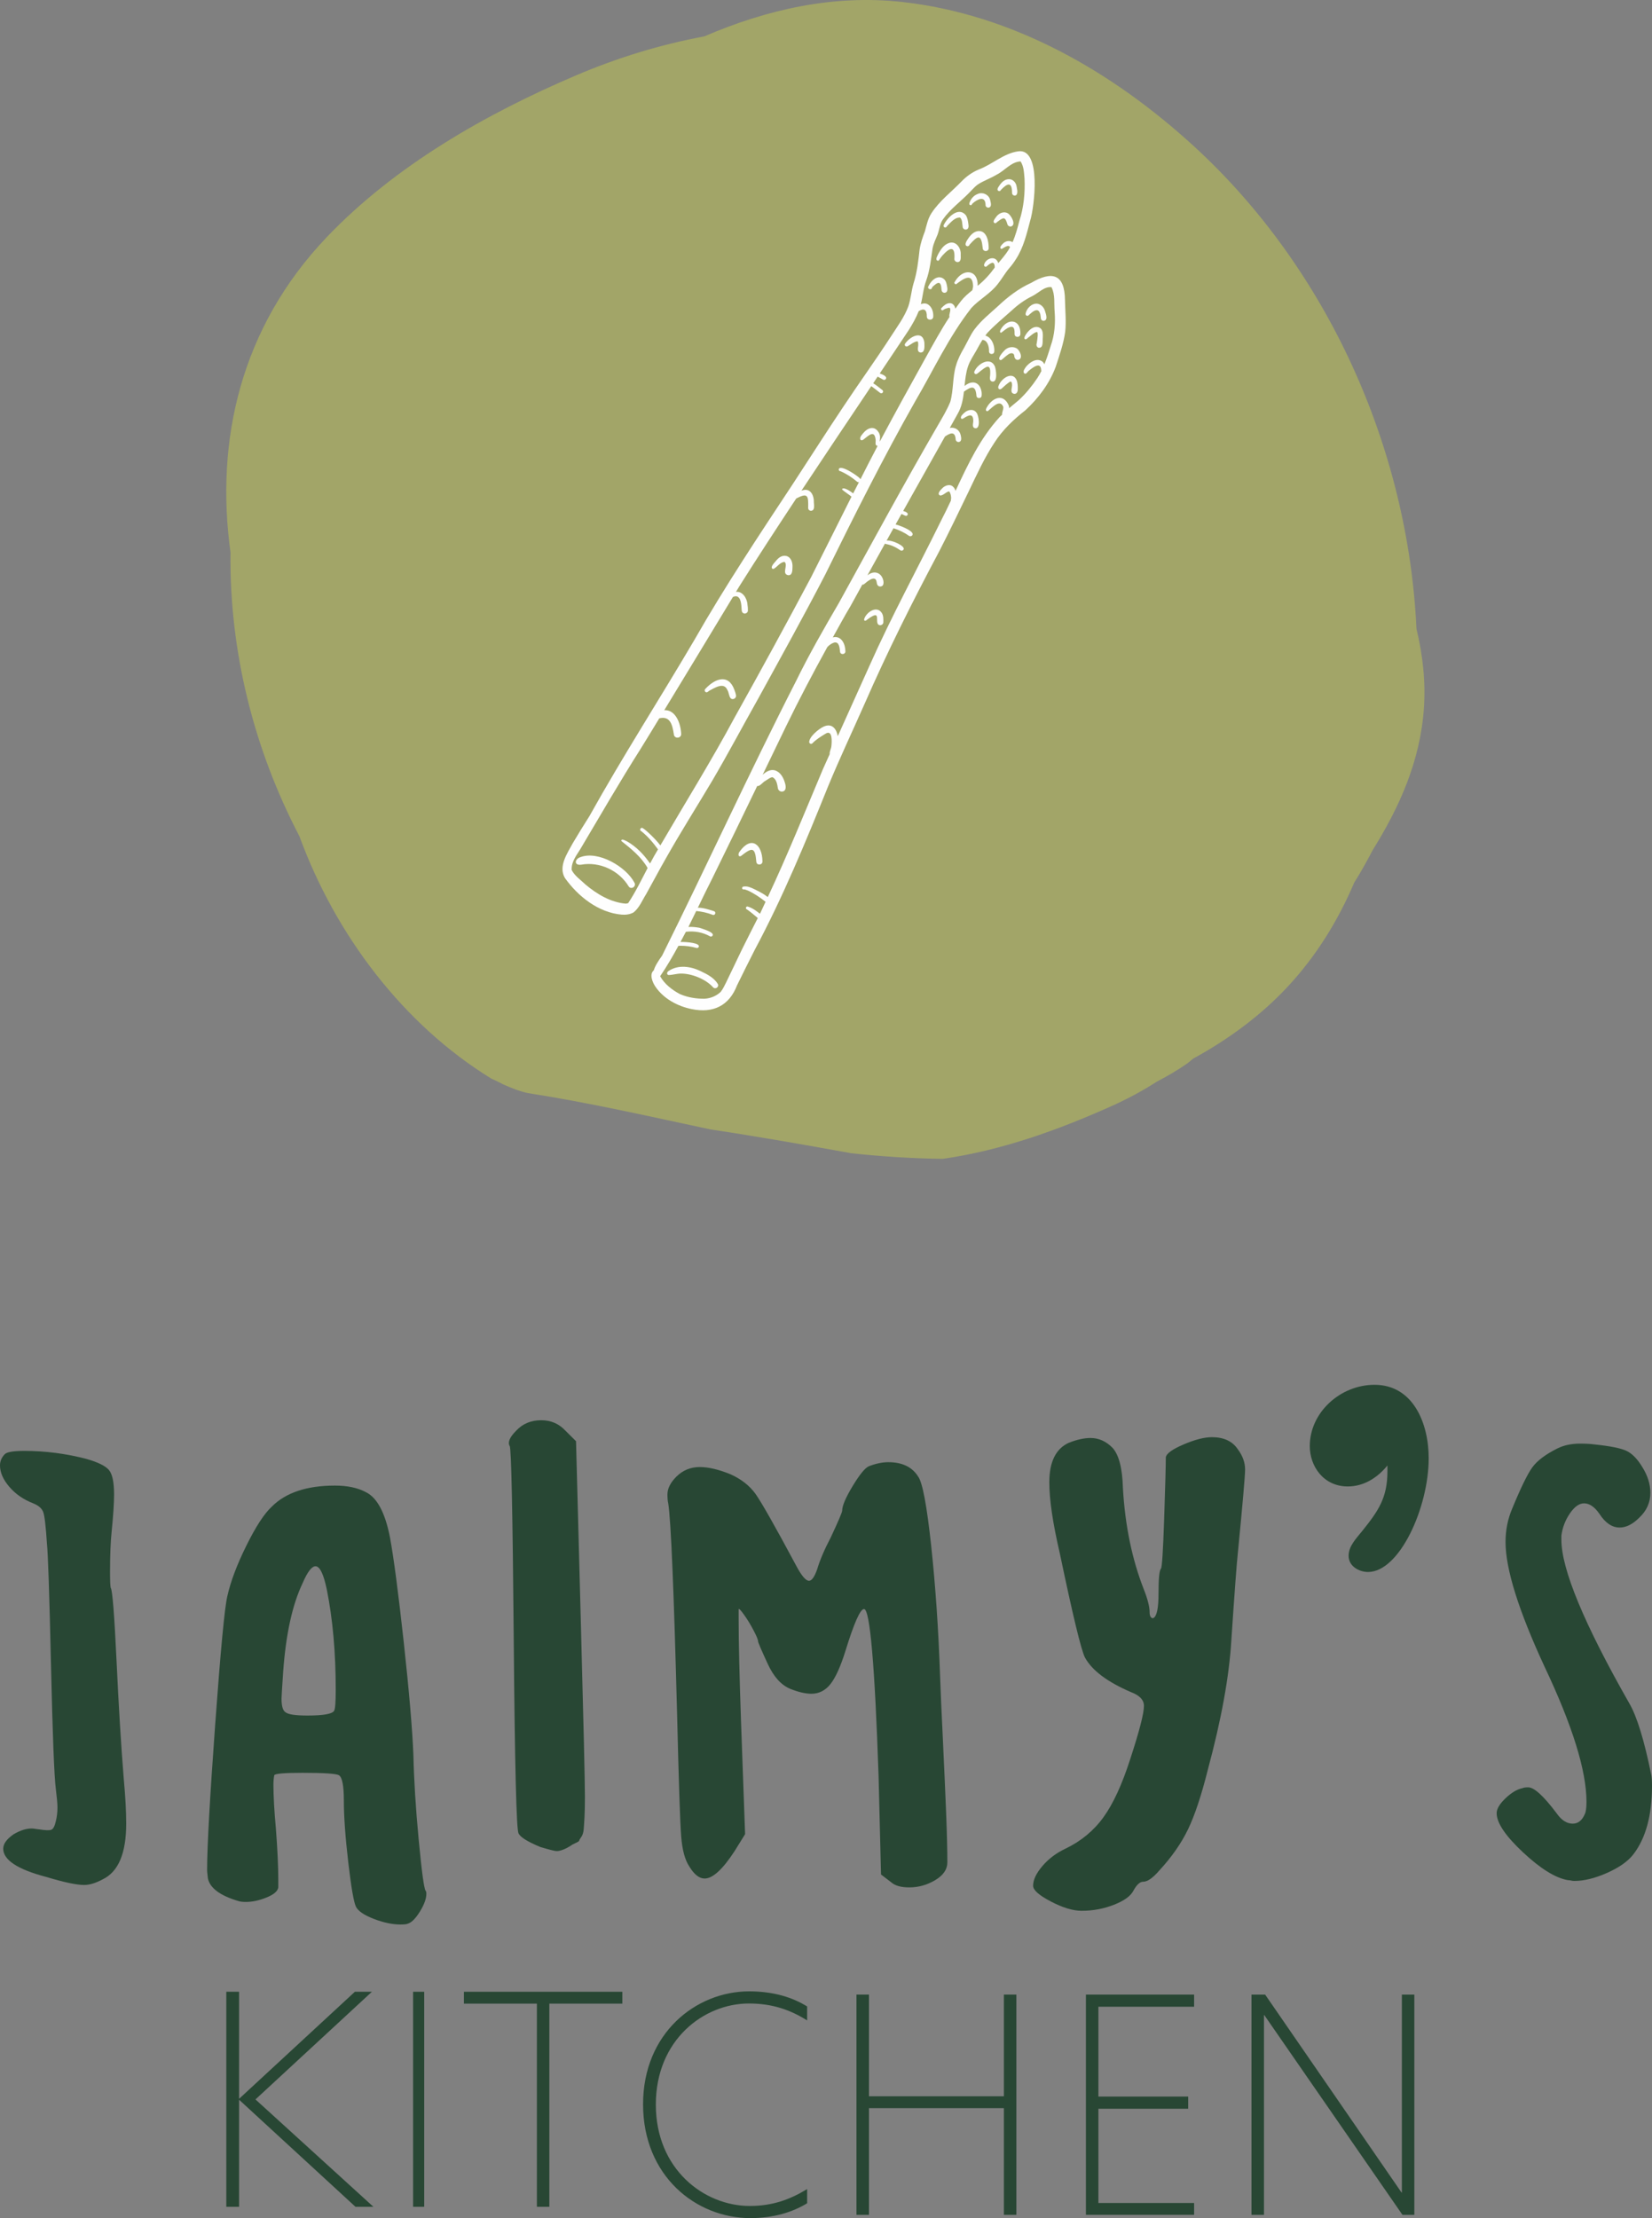
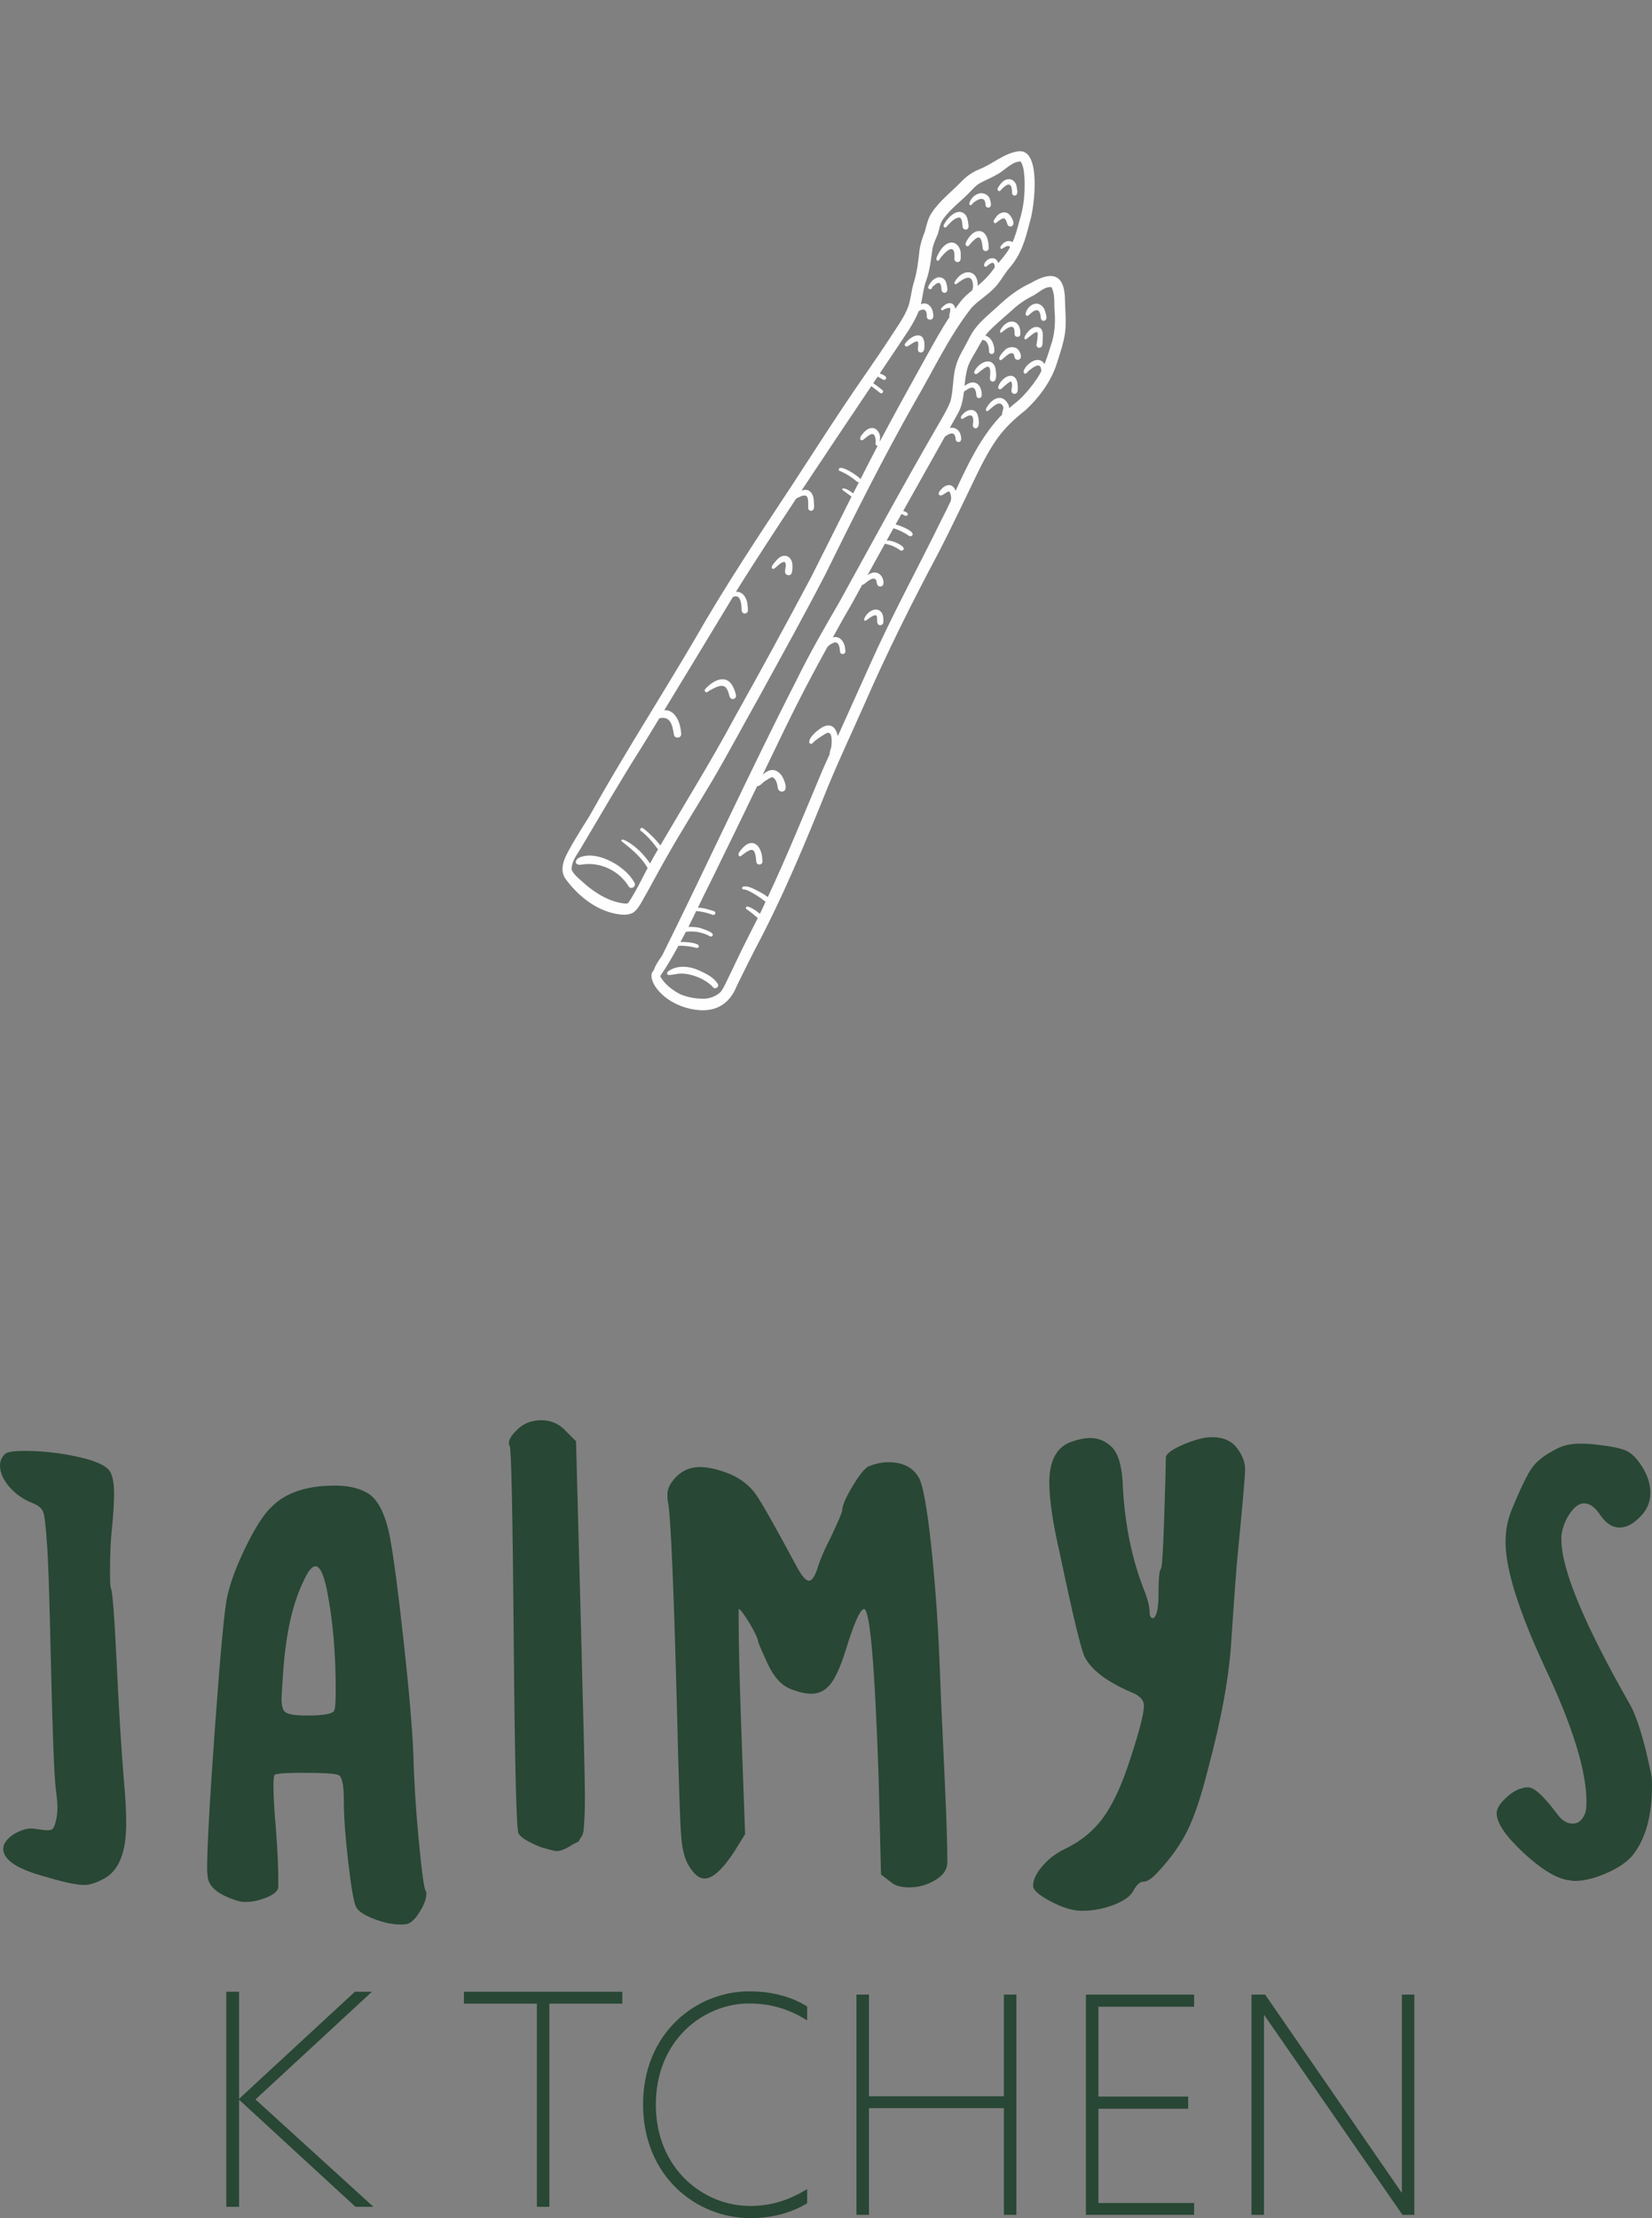
<svg xmlns="http://www.w3.org/2000/svg" version="1.1" viewBox="0 0 146 196" height="196px" width="146px">
  <rect x="0" y="0" width="146" height="196" fill="#808080" stroke="none" />
  <title>Group 78</title>
  <g fill-rule="evenodd" fill="none" stroke-width="1" stroke="none" id="Design-System">
    <g transform="translate(-393, -183)" id="Desktop-HD-Copy">
      <g transform="translate(393, 183)" id="Group-78">
        <g fill="#284734" transform="translate(0, 122.366)" id="Group">
          <polygon points="31.415 72.634 21.128 63.171 21.128 72.634 20 72.634 20 53.634 21.128 53.634 21.128 63.095 31.362 53.634 32.867 53.634 22.578 63.147 33 72.634" id="Fill-3" />
-           <polygon points="36.509 72.634 37.491 72.634 37.491 53.634 36.509 53.634" id="Fill-4" />
          <polygon points="47.449 54.682 41 54.682 41 53.634 55 53.634 55 54.682 48.551 54.682 48.551 72.634 47.449 72.634" id="Fill-5" />
          <path id="Fill-6" d="M66.315,73.634 C61.509,73.634 56.833,69.915 56.833,63.576 C56.833,57.289 61.509,53.597 66.21,53.597 C68.389,53.597 70.072,54.146 71.333,54.932 L71.333,56.164 C69.861,55.246 68.286,54.67 66.185,54.67 C62.217,54.67 57.961,57.865 57.961,63.603 C57.961,69.339 62.244,72.561 66.263,72.561 C68.286,72.561 69.834,71.985 71.333,71.069 L71.333,72.323 C70.045,73.11 68.364,73.634 66.315,73.634" />
          <polygon points="88.722 63.916 76.797 63.916 76.797 73.347 75.694 73.347 75.694 53.883 76.797 53.883 76.797 62.868 88.722 62.868 88.722 53.883 89.825 53.883 89.825 73.347 88.722 73.347" id="Fill-8" />
          <polygon points="95.971 53.884 105.533 53.884 105.533 54.957 97.075 54.957 97.075 62.895 105.009 62.895 105.009 63.969 97.075 63.969 97.075 72.299 105.533 72.299 105.533 73.345 95.971 73.345" id="Fill-10" />
          <polygon points="124.997 73.346 123.946 73.346 111.731 55.69 111.706 55.69 111.706 73.346 110.603 73.346 110.603 53.884 111.81 53.884 123.869 71.381 123.894 71.381 123.894 53.884 124.997 53.884" id="Fill-12" />
          <path id="Fill-14" d="M0.429,6.125 C0.62,5.937 1.191,5.841 2.146,5.841 C4.004,5.841 5.838,6.078 7.651,6.553 C8.653,6.84 9.307,7.16 9.617,7.517 C9.927,7.873 10.082,8.597 10.082,9.69 C10.082,10.452 10.01,11.545 9.867,12.97 C9.772,13.873 9.725,15.063 9.725,16.535 C9.725,17.391 9.748,17.866 9.795,17.96 C9.939,18.2 10.105,20.315 10.296,24.305 C10.487,28.394 10.7,31.912 10.941,34.858 C11.085,36.427 11.154,37.735 11.154,38.777 C11.154,41.394 10.462,43.032 9.08,43.697 C8.46,44.031 7.912,44.197 7.435,44.197 C6.768,44.197 5.649,43.959 4.076,43.484 C1.548,42.819 0.285,41.986 0.285,40.988 C0.285,40.561 0.595,40.133 1.216,39.707 C1.789,39.373 2.312,39.207 2.789,39.207 C2.885,39.207 3.004,39.218 3.146,39.243 C3.29,39.265 3.384,39.279 3.431,39.279 C4.004,39.373 4.373,39.384 4.541,39.315 C4.708,39.243 4.838,38.992 4.934,38.564 C5.029,38.186 5.078,37.78 5.078,37.352 C5.078,37.02 5.029,36.474 4.934,35.714 C4.791,34.619 4.649,30.948 4.505,24.697 C4.364,18.448 4.242,14.895 4.148,14.039 C4.051,12.52 3.944,11.592 3.824,11.258 C3.705,10.927 3.409,10.665 2.932,10.474 C2.074,10.143 1.371,9.654 0.822,9.013 C0.274,8.373 0,7.743 0,7.125 C0,6.744 0.144,6.41 0.429,6.125" />
          <path id="Fill-16" d="M28.885,18.103 C28.6,16.725 28.265,16.035 27.885,16.035 C27.55,16.035 27.17,16.535 26.741,17.534 C25.834,19.434 25.263,22.049 25.025,25.374 C24.928,26.801 24.881,27.585 24.881,27.729 C24.881,28.394 25,28.797 25.238,28.938 C25.476,29.131 26.121,29.225 27.17,29.225 C28.6,29.225 29.386,29.082 29.53,28.797 C29.624,28.654 29.671,28.038 29.671,26.944 C29.671,23.664 29.409,20.718 28.885,18.103 M24.025,10.761 C25.263,9.524 27.121,8.906 29.602,8.906 C30.696,8.906 31.602,9.098 32.316,9.477 C33.318,9.952 34.033,11.285 34.462,13.47 C34.797,15.276 35.201,18.352 35.678,22.701 C36.154,27.052 36.439,30.39 36.536,32.718 C36.583,34.905 36.738,37.388 37.001,40.168 C37.262,42.949 37.466,44.459 37.608,44.696 C37.655,44.743 37.68,44.838 37.68,44.981 C37.68,45.409 37.489,45.933 37.109,46.549 C36.725,47.168 36.368,47.524 36.035,47.618 C35.938,47.667 35.725,47.69 35.392,47.69 C34.678,47.69 33.891,47.524 33.033,47.192 C32.175,46.861 31.649,46.502 31.46,46.121 C31.269,45.743 31.042,44.436 30.779,42.2 C30.519,39.967 30.388,38.136 30.388,36.711 C30.388,35.427 30.244,34.69 29.959,34.502 C29.719,34.358 28.647,34.287 26.741,34.287 C25.119,34.287 24.285,34.358 24.238,34.502 C24.191,34.739 24.166,35.024 24.166,35.355 C24.166,36.355 24.238,37.639 24.382,39.207 C24.524,41.06 24.595,42.581 24.595,43.769 L24.595,44.41 C24.548,44.743 24.202,45.041 23.56,45.301 C22.917,45.563 22.308,45.696 21.735,45.696 C21.45,45.696 21.234,45.671 21.092,45.624 C19.47,45.149 18.564,44.481 18.376,43.628 C18.376,43.578 18.362,43.473 18.34,43.305 C18.315,43.139 18.304,42.985 18.304,42.843 C18.304,40.847 18.542,36.57 19.018,30.009 C19.495,23.451 19.852,19.671 20.092,18.672 C20.378,17.391 20.937,15.905 21.771,14.218 C22.605,12.531 23.355,11.377 24.025,10.761" />
          <path id="Fill-18" d="M45.616,4.059 C46.187,3.44 46.926,3.131 47.834,3.131 C48.69,3.131 49.404,3.44 49.977,4.059 L50.908,4.984 L51.337,21.098 C51.575,29.986 51.694,35.097 51.694,36.426 C51.694,37.138 51.681,37.721 51.658,38.173 C51.633,38.626 51.611,38.993 51.586,39.278 C51.561,39.563 51.492,39.789 51.373,39.955 C51.254,40.12 51.193,40.228 51.193,40.275 C51.193,40.324 51.085,40.394 50.872,40.49 C50.658,40.587 50.526,40.658 50.478,40.703 C49.953,41.037 49.523,41.203 49.191,41.203 C49.047,41.203 48.571,41.084 47.762,40.846 C46.618,40.371 45.973,39.968 45.829,39.634 C45.641,39.397 45.497,33.67 45.402,22.451 C45.306,11.235 45.187,5.555 45.045,5.412 C44.854,5.08 45.045,4.628 45.616,4.059" />
          <path id="Fill-20" d="M76.79,7.196 C77.408,6.958 77.981,6.839 78.505,6.839 C79.745,6.839 80.626,7.267 81.152,8.121 C81.531,8.645 81.913,10.677 82.295,14.218 C82.675,17.758 82.94,21.596 83.082,25.732 C83.129,27.063 83.212,28.965 83.334,31.434 C83.45,33.908 83.547,36.059 83.619,37.887 C83.691,39.717 83.725,41.156 83.725,42.202 C83.725,42.818 83.367,43.343 82.653,43.768 C81.938,44.196 81.174,44.411 80.365,44.411 C79.651,44.411 79.125,44.268 78.792,43.983 L77.862,43.271 L77.649,34.643 C77.314,24.759 76.885,19.814 76.361,19.814 C76.026,19.814 75.478,21.051 74.716,23.523 C74.287,24.901 73.844,25.873 73.395,26.444 C72.941,27.016 72.379,27.3 71.714,27.3 C71.188,27.3 70.571,27.157 69.854,26.872 C69.043,26.541 68.377,25.803 67.852,24.663 C67.281,23.426 66.996,22.761 66.996,22.664 C66.996,22.523 66.863,22.203 66.6,21.703 C66.339,21.204 66.065,20.753 65.778,20.35 C65.492,19.944 65.326,19.767 65.279,19.814 L65.279,20.67 C65.279,22.714 65.351,25.756 65.492,29.796 L65.85,39.706 L64.922,41.203 C63.872,42.818 62.989,43.627 62.275,43.627 C61.798,43.627 61.347,43.271 60.917,42.558 C60.535,41.987 60.297,41.107 60.203,39.919 C60.106,38.732 59.987,35.167 59.843,29.225 C59.558,18.199 59.295,11.948 59.057,10.476 C59.01,10.285 58.987,10.023 58.987,9.689 C58.987,9.17 59.248,8.645 59.771,8.121 C60.344,7.552 61.034,7.267 61.845,7.267 C62.609,7.267 63.515,7.48 64.564,7.908 C65.517,8.336 66.254,8.919 66.78,9.653 C67.303,10.393 68.497,12.495 70.355,15.963 C70.831,16.868 71.213,17.318 71.499,17.318 C71.737,17.318 71.975,16.987 72.213,16.321 C72.451,15.515 72.856,14.563 73.429,13.469 C74.096,12.042 74.431,11.26 74.431,11.117 C74.431,10.689 74.741,9.965 75.359,8.941 C75.979,7.919 76.455,7.339 76.79,7.196" />
          <path id="Fill-22" d="M94.45,5.128 C95.165,4.843 95.81,4.7 96.38,4.7 C97.095,4.7 97.74,4.984 98.311,5.555 C98.884,6.174 99.191,7.361 99.241,9.12 C99.43,12.447 100.052,15.443 101.099,18.103 C101.434,18.959 101.6,19.624 101.6,20.099 C101.6,20.289 101.636,20.433 101.708,20.527 C101.778,20.623 101.861,20.646 101.958,20.599 C102.245,20.408 102.387,19.696 102.387,18.459 C102.387,17.13 102.459,16.393 102.602,16.25 C102.697,16.156 102.791,14.67 102.888,11.793 C102.982,8.919 103.032,7.124 103.032,6.411 C103.077,6.08 103.602,5.697 104.602,5.271 C105.604,4.843 106.438,4.628 107.105,4.628 C108.155,4.628 108.917,4.984 109.395,5.697 C109.822,6.268 110.038,6.864 110.038,7.48 C110.038,8.051 109.822,10.523 109.395,14.894 C109.299,15.75 109.108,18.318 108.822,22.595 C108.631,25.781 107.939,29.581 106.748,34.002 C106.177,36.285 105.591,38.044 104.996,39.278 C104.4,40.515 103.555,41.727 102.459,42.915 C101.886,43.58 101.409,43.912 101.027,43.912 C100.742,43.912 100.457,44.174 100.171,44.696 C99.931,45.173 99.36,45.588 98.454,45.944 C97.549,46.3 96.596,46.479 95.594,46.479 C94.832,46.479 93.924,46.206 92.877,45.659 C91.828,45.113 91.304,44.649 91.304,44.268 C91.304,43.746 91.579,43.163 92.127,42.523 C92.675,41.88 93.354,41.371 94.165,40.988 C95.547,40.322 96.668,39.397 97.524,38.207 C98.383,37.02 99.169,35.31 99.886,33.076 C100.695,30.603 101.099,29.037 101.099,28.369 C101.099,27.847 100.719,27.444 99.955,27.157 C97.859,26.256 96.5,25.232 95.882,24.092 C95.547,23.426 94.808,20.361 93.664,14.894 C93.044,12.235 92.736,10.142 92.736,8.621 C92.736,6.815 93.307,5.652 94.45,5.128" />
-           <path id="Fill-24" d="M119.187,15.113 C119.187,14.257 119.83,13.616 120.403,12.903 C121.832,11.12 122.618,9.979 122.618,7.629 L122.618,7.129 C121.69,8.27 120.475,8.982 119.115,8.982 C116.971,8.982 115.756,7.201 115.756,5.418 C115.756,2.424 118.472,2.84217094e-14 121.474,2.84217094e-14 C124.906,2.84217094e-14 126.265,3.421 126.265,6.486 C126.265,10.835 123.69,16.54 120.904,16.54 C120.115,16.54 119.187,16.038 119.187,15.113" />
          <path id="Fill-26" d="M137.634,5.626 C138.205,5.342 138.872,5.198 139.636,5.198 C140.16,5.198 140.589,5.223 140.924,5.27 C142.306,5.413 143.247,5.602 143.748,5.839 C144.247,6.079 144.712,6.552 145.142,7.266 C145.618,8.026 145.856,8.788 145.856,9.547 C145.856,10.403 145.524,11.14 144.856,11.759 C144.283,12.328 143.713,12.612 143.14,12.612 C142.472,12.612 141.877,12.211 141.353,11.402 C140.924,10.784 140.47,10.475 139.994,10.475 C139.565,10.475 139.147,10.773 138.742,11.367 C138.338,11.96 138.086,12.612 137.992,13.327 L137.992,13.683 C137.992,16.298 139.994,21.122 143.998,28.155 C144.665,29.298 145.308,31.388 145.928,34.429 C145.975,34.619 146,34.953 146,35.428 C146,38.043 145.452,40.062 144.355,41.487 C143.877,42.107 143.104,42.652 142.032,43.129 C140.96,43.604 139.994,43.841 139.135,43.841 C139.041,43.841 138.944,43.83 138.85,43.806 C138.753,43.781 138.659,43.77 138.562,43.77 C137.466,43.579 136.145,42.759 134.596,41.31 C133.046,39.86 132.271,38.706 132.271,37.852 C132.271,37.471 132.534,37.032 133.057,36.533 C133.581,36.035 134.082,35.737 134.56,35.641 C134.655,35.594 134.821,35.569 135.059,35.569 C135.585,35.569 136.419,36.331 137.562,37.852 C137.992,38.471 138.468,38.778 138.992,38.778 C139.468,38.778 139.825,38.493 140.066,37.922 C140.16,37.734 140.209,37.377 140.209,36.853 C140.209,34.097 138.969,30.104 136.488,24.875 C134.203,19.935 133.057,16.273 133.057,13.896 C133.057,12.852 133.248,11.877 133.63,10.975 C134.392,9.119 134.99,7.896 135.417,7.302 C135.846,6.708 136.585,6.151 137.634,5.626" />
        </g>
        <g id="Group-77">
-           <path fill="#A2A568" id="Fill-28" d="M20.372,48.807 C20.264,57.538 22.437,66.209 26.462,73.892 C29.646,82.603 35.632,90.531 43.447,95.325 C43.793,95.469 44.128,95.637 44.46,95.814 C45.166,96.127 45.878,96.421 46.633,96.587 C52.069,97.429 57.428,98.659 62.812,99.804 C66.971,100.427 71.114,101.158 75.253,101.908 C77.932,102.195 80.617,102.363 83.311,102.401 C88.47,101.664 93.447,99.885 98.22,97.745 C99.611,97.122 100.961,96.403 102.233,95.581 C103.148,95.101 104.049,94.584 104.916,93.977 C105.112,93.84 105.278,93.672 105.471,93.531 C108.543,91.85 111.39,89.773 113.792,87.199 C116.311,84.499 118.254,81.358 119.686,77.983 C120.279,77.045 120.818,76.074 121.331,75.091 C123.69,71.304 125.515,67.242 125.84,62.602 C126.007,60.207 125.737,57.859 125.184,55.566 C124.443,39.511 117.268,23.717 105.568,12.971 C98.328,6.321 89.499,1.255 79.718,0.173 C73.674,-0.497 67.766,0.834 62.243,3.216 C58.385,3.933 54.583,5.093 50.875,6.675 C42.955,10.052 34.886,14.643 28.848,20.988 C21.255,28.969 19.006,38.964 20.372,48.807" />
          <path fill="#FEFEFE" id="Fill-31" d="M57.45,76.302 C56.926,75.534 56.254,74.834 55.452,74.368 C55.335,74.319 54.899,74.035 54.91,74.31 C55.771,74.996 56.677,75.719 57.234,76.701 C56.686,77.749 56.171,78.818 55.517,79.804 C55.479,79.815 55.438,79.826 55.4,79.835 C55.367,79.84 55.333,79.844 55.297,79.849 C53.969,79.737 52.749,79.006 51.749,78.164 C51.331,77.761 50.794,77.404 50.526,76.882 C50.477,76.188 50.922,75.616 51.272,75.056 C53.036,72.085 54.764,69.09 56.616,66.172 C57.178,65.278 57.717,64.371 58.267,63.473 C59.213,63.244 59.422,64.001 59.557,64.913 C59.616,65.303 60.211,65.252 60.202,64.859 C60.153,63.833 59.665,62.697 58.706,62.756 C60.739,59.428 62.75,56.085 64.773,52.751 C64.804,52.749 64.835,52.742 64.865,52.713 C65.444,52.534 65.512,53.312 65.534,53.708 C65.555,53.831 65.521,54.033 65.635,54.141 C65.802,54.311 66.103,54.176 66.098,53.941 C66.103,53.766 66.085,53.592 66.058,53.417 C66.035,52.881 65.613,52.205 65.04,52.306 C65.143,52.135 65.244,51.963 65.35,51.792 C66.99,49.189 68.676,46.612 70.372,44.045 C71.415,43.507 71.446,43.803 71.424,44.889 C71.419,45.028 71.547,45.14 71.682,45.138 C72.082,45.095 71.907,44.529 71.925,44.253 C71.907,43.874 71.759,43.422 71.359,43.303 C71.179,43.254 71.001,43.292 70.831,43.355 C72.875,40.269 74.938,37.195 77.001,34.121 C77.268,34.309 77.522,34.518 77.783,34.717 C77.945,34.847 78.147,34.61 77.99,34.473 C77.852,34.377 77.484,34.052 77.172,33.866 C77.302,33.673 77.432,33.476 77.563,33.281 C77.727,33.359 77.884,33.458 78.043,33.543 C78.127,33.592 78.237,33.572 78.291,33.487 C78.423,33.283 78.059,33.104 77.749,33.001 C78.61,31.717 79.473,30.435 80.326,29.147 C80.654,28.621 80.965,28.076 81.194,27.496 C81.632,27.218 81.922,27.328 81.911,27.975 C81.911,28.32 82.439,28.345 82.477,28.004 C82.508,27.57 82.362,27.059 81.924,26.853 C81.744,26.781 81.558,26.81 81.385,26.877 C81.556,26.185 81.605,25.461 81.857,24.785 C82.187,23.871 82.277,22.905 82.418,21.95 C82.499,21.522 82.693,21.135 82.857,20.736 C83.027,20.286 83.048,19.786 83.333,19.385 C83.978,18.471 84.906,17.81 85.677,17.01 C85.924,16.768 86.144,16.492 86.427,16.293 C86.951,15.961 87.544,15.757 88.074,15.439 C88.795,15.085 89.348,14.303 90.195,14.263 C90.487,14.698 90.496,15.256 90.544,15.762 C90.602,16.999 90.487,18.318 90.087,19.526 C89.923,20.16 89.753,20.801 89.487,21.399 C89.22,21.22 88.849,21.283 88.598,21.567 C88.503,21.664 88.299,21.879 88.472,21.986 C88.517,22.006 88.568,21.988 88.6,21.955 C88.948,21.742 89.139,21.655 89.267,21.825 C89.216,21.921 89.171,22.02 89.11,22.112 C88.852,22.522 88.53,22.88 88.227,23.254 C88.202,23.18 88.177,23.118 88.151,23.082 C87.849,22.562 87.097,22.882 86.973,23.382 C86.935,23.501 87.065,23.622 87.178,23.555 C87.299,23.449 87.422,23.34 87.571,23.266 C87.856,23.1 87.921,23.413 87.91,23.646 C87.479,24.247 86.98,24.789 86.405,25.255 C86.461,23.806 85.095,23.655 84.385,24.897 C84.256,25.027 84.468,25.208 84.576,25.058 C85.157,24.623 85.939,24.072 85.998,25.237 C86.009,25.345 85.962,25.497 85.933,25.643 C85.571,25.934 85.214,26.234 84.926,26.606 C84.753,26.821 84.596,27.052 84.432,27.276 C84.385,27.014 84.209,26.772 83.915,26.788 C83.632,26.801 83.407,27.01 83.218,27.202 C83.155,27.245 83.142,27.343 83.212,27.395 C83.254,27.429 83.315,27.429 83.358,27.395 C83.481,27.294 83.63,27.254 83.787,27.211 C83.841,27.207 83.917,27.173 83.953,27.225 C84.072,27.451 83.83,27.794 83.917,28.004 C83.142,29.178 82.47,30.424 81.785,31.648 C80.439,34.065 79.106,36.487 77.805,38.927 C77.787,38.961 77.772,38.994 77.754,39.026 C77.758,38.932 77.758,38.838 77.772,38.77 C77.799,38.553 77.754,38.333 77.621,38.156 C77.25,37.585 76.65,37.825 76.293,38.271 C76.176,38.423 75.974,38.609 76.028,38.817 C76.095,38.97 76.268,38.894 76.356,38.802 C76.774,38.481 77.288,37.959 77.383,38.846 C77.423,39.026 77.282,39.346 77.533,39.398 C77.551,39.398 77.558,39.384 77.572,39.38 C77.046,40.368 76.547,41.365 76.039,42.36 C76.03,42.337 76.032,42.315 76.012,42.292 C75.837,42.066 74.215,40.964 74.125,41.481 C74.12,41.567 74.194,41.643 74.28,41.64 C74.817,41.869 75.3,42.189 75.749,42.566 C75.803,42.613 75.864,42.613 75.918,42.595 C75.747,42.931 75.569,43.263 75.401,43.599 C75.098,43.352 74.585,43.054 74.441,43.189 C74.423,43.218 74.428,43.26 74.45,43.283 C74.707,43.502 74.994,43.67 75.253,43.888 C74.062,46.254 72.887,48.627 71.689,50.993 C69.485,55.144 67.231,59.269 64.939,63.372 C62.874,67.221 60.564,70.931 58.362,74.702 C57.901,74.095 57.023,73.288 56.832,73.197 C56.647,73.026 56.445,73.365 56.679,73.448 C57.243,73.898 57.726,74.463 58.153,75.056 C58.045,75.242 57.935,75.426 57.827,75.612 C57.697,75.838 57.573,76.071 57.45,76.302 M62.955,68.973 C64.361,66.576 65.662,64.12 67.026,61.698 C69.013,58.075 71.022,54.463 72.922,50.793 C75.457,45.647 78.041,40.478 80.879,35.468 C82.506,32.698 83.865,29.736 85.859,27.2 C86.571,26.436 87.535,25.941 88.18,25.098 C88.544,24.646 88.822,24.13 89.202,23.689 C89.422,23.443 89.616,23.174 89.791,22.894 C90.458,21.87 90.737,20.662 91.047,19.495 C91.411,18.323 92.072,13.064 89.98,13.373 C88.685,13.555 87.679,14.545 86.468,14.991 C85.892,15.238 85.384,15.605 84.953,16.058 C84.07,16.97 83.025,17.754 82.326,18.829 C82.005,19.311 81.897,19.882 81.744,20.431 C81.542,20.962 81.351,21.505 81.27,22.069 C81.158,23.073 81.048,24.074 80.738,25.04 C80.538,25.71 80.497,26.416 80.275,27.077 C79.917,28.04 79.295,28.865 78.742,29.725 C77.394,31.809 75.907,33.859 74.527,35.943 C73.019,38.199 71.561,40.487 70.076,42.756 C67.098,47.267 64.051,51.84 61.366,56.551 C58.308,61.756 55.032,66.836 52.095,72.112 C51.589,72.905 51.095,73.71 50.614,74.519 C50.133,75.415 49.318,76.571 49.929,77.588 C51.09,79.215 52.897,80.649 54.951,80.821 C55.308,80.848 55.686,80.803 56,80.62 C56.513,80.203 56.762,79.551 57.108,79.002 C57.699,77.947 58.258,76.876 58.861,75.827 C60.168,73.508 61.595,71.261 62.955,68.973" />
          <path fill="#FEFEFE" id="Fill-33" d="M92.857,30.575 C92.691,31.115 92.518,31.657 92.304,32.182 C92.244,32.079 92.181,31.976 92.071,31.913 C91.583,31.613 91.015,32.014 90.695,32.386 C90.588,32.545 90.388,32.766 90.496,32.964 C90.673,33.152 90.794,32.856 90.922,32.76 C91.28,32.475 92.003,31.884 92.023,32.755 C92.026,32.764 92.037,32.769 92.039,32.778 C91.929,32.993 91.812,33.203 91.68,33.405 C91.206,34.109 90.671,34.772 90.046,35.35 C89.765,35.592 89.473,35.823 89.188,36.065 C89.181,35.984 89.172,35.91 89.161,35.854 C88.684,34.709 87.696,35.135 87.201,36.015 C87.159,36.094 87.087,36.233 87.172,36.307 C87.231,36.358 87.296,36.336 87.345,36.289 C87.684,36.02 88.361,35.233 88.664,35.941 C88.711,36.154 88.536,36.441 88.563,36.647 C88.498,36.712 88.424,36.768 88.363,36.835 C86.619,38.729 85.53,41.059 84.447,43.378 C84.399,43.23 84.341,43.109 84.274,43.057 C83.999,42.715 83.507,42.883 83.256,43.165 C83.107,43.306 82.766,43.678 83.105,43.788 C83.397,43.77 83.595,43.467 83.88,43.418 C84.013,43.573 84.049,43.806 84.06,44.003 C84.058,44.075 84.044,44.16 84.035,44.245 C83.761,44.825 83.485,45.403 83.19,45.968 C81.083,50.261 78.784,54.46 76.843,58.831 C75.908,60.904 74.975,62.978 74.041,65.051 C73.926,64.426 73.553,63.877 72.807,64.199 C72.387,64.383 71.49,65.107 71.517,65.593 C71.542,65.727 71.726,65.781 71.812,65.667 C72.135,65.335 72.54,65.089 72.931,64.849 C73.605,64.408 73.519,65.58 73.472,65.963 C73.452,66.16 73.295,66.433 73.328,66.633 C73.128,67.081 72.922,67.524 72.724,67.975 C71.133,71.752 69.598,75.557 67.857,79.267 C67.762,79.202 67.677,79.144 67.625,79.099 C67.335,78.904 67.023,78.743 66.709,78.591 C66.401,78.44 66.055,78.275 65.704,78.342 C65.61,78.346 65.551,78.465 65.608,78.543 C65.643,78.593 65.713,78.613 65.767,78.586 C65.882,78.606 65.992,78.656 66.102,78.694 C66.652,78.949 67.176,79.301 67.659,79.686 C67.502,80.02 67.353,80.356 67.192,80.688 C67.183,80.706 67.171,80.726 67.162,80.744 C66.846,80.491 66.511,80.242 66.12,80.119 C65.942,80.027 65.828,80.302 66.019,80.363 C66.349,80.591 66.661,80.858 66.971,81.122 C66.518,82.028 66.03,82.957 65.567,83.907 C65.102,84.866 64.653,85.83 64.185,86.787 C64.037,87.085 63.895,87.394 63.684,87.656 C63.309,88.01 62.797,88.218 62.282,88.25 C61.54,88.261 60.767,88.138 60.087,87.84 C59.401,87.474 58.718,86.952 58.343,86.262 C58.934,85.4 59.455,84.497 59.956,83.58 C60.015,83.576 60.071,83.569 60.129,83.571 C60.592,83.569 61.096,83.632 61.549,83.764 C61.637,83.789 61.731,83.748 61.761,83.656 C61.868,83.341 60.806,83.229 60.141,83.233 C60.3,82.935 60.464,82.637 60.617,82.337 C61.356,82.243 62.102,82.375 62.758,82.742 C62.839,82.785 62.945,82.745 62.983,82.662 C63.143,82.366 62.035,82.063 61.815,81.981 C61.57,81.936 61.188,81.884 60.842,81.907 C61.075,81.441 61.304,80.97 61.531,80.5 C62.03,80.547 62.518,80.656 62.997,80.842 C63.21,80.91 63.316,80.587 63.102,80.515 C62.646,80.374 62.161,80.206 61.675,80.208 C62.109,79.31 62.545,78.411 62.997,77.522 C64.309,74.853 65.621,72.147 66.929,69.436 C66.945,69.447 66.947,69.462 66.967,69.469 C67.232,69.411 67.401,69.131 67.637,69.001 C67.837,68.887 68.028,68.71 68.257,68.676 C68.621,68.824 68.693,69.308 68.749,69.653 C68.774,69.841 68.962,69.971 69.147,69.944 C69.522,69.881 69.457,69.449 69.371,69.178 C69.239,68.716 68.98,68.232 68.495,68.071 C68.09,67.959 67.711,68.176 67.401,68.461 C68.082,67.049 68.765,65.633 69.443,64.231 C70.589,61.869 71.83,59.512 73.115,57.182 C73.274,57.003 73.488,56.855 73.713,56.781 C74.18,56.667 74.207,57.278 74.241,57.596 C74.288,57.903 74.753,57.832 74.712,57.525 C74.681,56.669 74.196,56.151 73.602,56.324 C74.119,55.405 74.616,54.469 75.157,53.57 C75.515,52.932 75.865,52.286 76.218,51.643 C76.234,51.652 76.236,51.668 76.261,51.67 C76.434,51.603 76.557,51.437 76.715,51.341 C76.917,51.202 77.29,50.967 77.438,51.285 C77.501,51.444 77.47,51.654 77.618,51.769 C77.741,51.865 77.937,51.838 78.029,51.713 C78.175,51.455 78.011,50.993 77.807,50.799 C77.449,50.458 77,50.566 76.658,50.841 C77.173,49.9 77.694,48.966 78.213,48.031 C78.245,48.058 78.287,48.074 78.33,48.079 C78.773,48.157 79.202,48.368 79.579,48.632 C79.665,48.688 79.788,48.661 79.845,48.574 C80.083,48.276 78.838,47.695 78.357,47.769 C78.559,47.404 78.757,47.039 78.964,46.676 C79.454,46.831 79.923,47.055 80.346,47.355 C80.438,47.418 80.573,47.386 80.631,47.292 C80.842,46.994 79.863,46.544 79.15,46.34 C79.321,46.033 79.496,45.726 79.669,45.419 C79.782,45.468 79.896,45.515 80.006,45.569 C80.081,45.607 80.177,45.571 80.213,45.495 C80.29,45.316 80.033,45.217 79.82,45.152 C81.047,42.959 82.285,40.772 83.512,38.576 C83.948,38.278 84.42,38.045 84.462,38.852 C84.482,38.971 84.586,39.062 84.707,39.06 C85.042,39.038 84.948,38.637 84.896,38.415 C84.775,37.958 84.357,37.723 83.939,37.814 C84.166,37.404 84.399,36.999 84.624,36.589 C84.988,35.973 85.109,35.296 85.19,34.606 C85.305,34.521 85.426,34.445 85.554,34.373 C86.166,34.012 86.258,34.516 86.3,35.014 C86.357,35.236 86.7,35.231 86.747,35.009 C86.79,34.765 86.743,34.496 86.646,34.27 C86.339,33.604 85.689,33.725 85.244,34.109 C85.303,33.528 85.363,32.95 85.543,32.399 C85.716,31.875 86.033,31.42 86.303,30.945 C86.471,30.64 86.637,30.333 86.819,30.037 C87.258,30.035 87.428,30.622 87.408,31.057 C87.417,31.362 87.871,31.353 87.871,31.05 C87.925,30.459 87.583,29.766 87.085,29.661 C87.138,29.589 87.179,29.506 87.242,29.437 C87.934,28.695 88.646,28.122 89.421,27.429 C89.965,26.921 90.57,26.486 91.239,26.161 C91.772,25.897 92.316,25.29 92.927,25.375 C93.271,26.056 93.14,26.798 93.21,27.577 C93.284,28.592 93.201,29.612 92.857,30.575 M94.122,26.529 C94.1,24.181 92.963,23.921 91.131,24.994 C90.03,25.494 89.073,26.224 88.201,27.051 C87.491,27.701 86.723,28.308 86.141,29.079 C85.766,29.58 85.525,30.161 85.22,30.705 C84.923,31.214 84.647,31.738 84.487,32.307 C84.175,33.349 84.278,34.46 83.986,35.502 C83.698,36.217 83.296,36.878 82.912,37.541 C79.901,42.733 77.045,48.009 74.148,53.263 C72.818,55.542 71.504,57.827 70.346,60.198 C66.25,68.206 62.518,76.388 58.518,84.438 C58.179,84.909 57.873,85.388 57.781,85.745 C57.363,86.076 57.667,86.813 57.927,87.19 C58.655,88.254 59.884,88.917 61.134,89.168 C63.028,89.558 64.441,88.868 65.133,87.078 C65.655,86.027 66.165,84.974 66.702,83.932 C69.196,79.269 71.212,74.378 73.187,69.48 C74.2,67.027 75.335,64.625 76.409,62.196 C78.422,57.594 80.624,53.194 82.997,48.735 C83.914,46.954 84.777,45.148 85.649,43.344 C86.339,41.904 87.006,40.447 87.889,39.107 C88.613,37.983 89.581,37.066 90.633,36.244 C91.781,35.182 92.752,33.887 93.3,32.417 C93.628,31.406 93.99,30.389 94.138,29.336 C94.241,28.404 94.14,27.463 94.122,26.529" />
          <path fill="#FEFEFE" id="Fill-35" d="M51.31,75.735 C50.775,75.901 50.703,76.499 51.37,76.405 C52.999,76.116 54.718,76.921 55.572,78.343 C55.806,78.644 56.266,78.31 56.066,77.989 C55.329,76.589 52.885,75.151 51.31,75.735" />
          <path fill="#FEFEFE" id="Fill-37" d="M61.922,85.814 C61.041,85.384 59.933,85.22 59.082,85.805 C58.942,85.886 58.891,86.11 59.082,86.157 C59.446,86.155 59.803,86.031 60.169,86.029 C61.12,86.018 62.362,86.511 63.007,87.228 C63.209,87.472 63.589,87.21 63.434,86.939 C63.095,86.385 62.49,86.085 61.922,85.814" />
          <path fill="#FEFEFE" id="Fill-39" d="M62.669,61.04 C63.136,60.802 63.97,60.237 64.276,60.957 C64.431,61.187 64.408,61.53 64.588,61.716 C64.783,61.873 65.091,61.692 65.046,61.445 C65.019,61.279 64.965,61.116 64.898,60.943 C64.37,59.5 63.181,59.969 62.352,60.858 C62.269,60.919 62.249,61.044 62.332,61.125 C62.462,61.243 62.568,61.125 62.669,61.04" />
          <path fill="#FEFEFE" id="Fill-41" d="M65.352,75.271 C65.24,75.41 65.206,75.746 65.473,75.65 C66.462,74.877 66.734,74.794 66.844,76.168 C66.889,76.495 67.392,76.452 67.383,76.123 C67.372,74.588 66.377,73.806 65.352,75.271" />
          <path fill="#FEFEFE" id="Fill-43" d="M76.375,54.699 C76.337,54.907 76.515,54.878 76.62,54.766 C78.09,53.661 77.144,55.174 77.762,55.243 C77.903,55.261 78.056,55.154 78.065,55.003 C78.074,54.723 78.087,54.416 77.935,54.168 C77.485,53.466 76.562,54.098 76.375,54.699" />
          <path fill="#FEFEFE" id="Fill-45" d="M68.401,50.252 C68.707,50.069 68.961,49.668 69.338,49.652 C69.677,49.948 69.055,50.7 69.65,50.826 C70.041,50.862 70.028,50.389 70.037,50.118 C70.064,49.728 69.925,49.251 69.509,49.132 C69.17,49.045 68.871,49.224 68.646,49.482 C68.534,49.638 68.05,50.064 68.253,50.246 C68.3,50.277 68.352,50.277 68.401,50.252" />
          <path fill="#FEFEFE" id="Fill-47" d="M80.244,30.58 C80.511,30.432 80.77,30.192 81.082,30.158 C81.176,30.23 81.143,30.407 81.152,30.515 C81.127,30.746 81.028,31.102 81.354,31.149 C81.783,31.167 81.693,30.544 81.693,30.257 C81.543,29.195 80.525,29.692 80.075,30.257 C80.008,30.335 79.918,30.432 79.983,30.542 C80.037,30.636 80.163,30.64 80.244,30.58" />
          <path fill="#FEFEFE" id="Fill-49" d="M83.213,25.619 C83.22,25.76 83.332,25.874 83.476,25.872 C83.766,25.863 83.75,25.531 83.703,25.323 C83.661,25.067 83.602,24.776 83.373,24.622 C82.858,24.254 82.279,24.799 82.072,25.262 C81.87,25.529 82.355,25.713 82.38,25.379 C82.901,24.888 83.164,24.778 83.213,25.619" />
          <path fill="#FEFEFE" id="Fill-51" d="M83.017,22.946 C83.093,22.821 83.179,22.711 83.284,22.585 C83.936,21.859 84.432,21.673 84.345,22.883 C84.34,23.036 84.48,23.161 84.628,23.159 C84.974,23.143 84.902,22.735 84.906,22.496 C84.951,21.929 84.489,21.248 83.859,21.476 C83.419,21.624 83.145,22.036 82.929,22.424 C82.871,22.583 82.601,22.957 82.873,23.038 C82.94,23.047 82.997,23.002 83.017,22.946" />
          <path fill="#FEFEFE" id="Fill-53" d="M86.388,20.426 C85.963,20.509 85.675,20.892 85.46,21.239 C85.368,21.391 85.217,21.701 85.489,21.757 C85.583,21.768 85.664,21.703 85.687,21.62 C86.446,20.768 86.725,20.674 86.851,21.931 C86.862,22.254 87.338,22.276 87.379,21.958 C87.39,21.344 87.21,20.3 86.388,20.426" />
          <path fill="#FEFEFE" id="Fill-55" d="M83.479,20.092 C83.605,20.144 83.663,20.027 83.726,19.946 C84.027,19.651 84.387,19.191 84.85,19.227 C85.068,19.429 85.027,19.792 85.081,20.065 C85.095,20.206 85.243,20.305 85.378,20.285 C85.614,20.249 85.621,19.996 85.585,19.81 C85.546,19.534 85.513,19.236 85.346,19.003 C84.69,18.226 83.729,19.232 83.412,19.868 C83.414,19.864 83.416,19.861 83.416,19.859 C83.419,19.859 83.419,19.859 83.419,19.859 C83.362,19.937 83.383,20.052 83.479,20.092" />
          <path fill="#FEFEFE" id="Fill-57" d="M85.943,17.986 C86.379,17.596 87.098,17.233 87.103,18.145 C87.114,18.275 87.251,18.365 87.375,18.347 C87.709,18.275 87.541,17.851 87.496,17.623 C87.363,17.179 86.831,16.946 86.411,17.139 C86.067,17.262 85.808,17.56 85.689,17.901 C85.64,17.988 85.656,18.114 85.773,18.129 C85.876,18.145 85.896,18.046 85.943,17.986" />
          <path fill="#FEFEFE" id="Fill-59" d="M88.272,16.882 C88.355,16.905 88.436,16.853 88.461,16.779 C89.047,16.168 89.441,16.038 89.445,17.057 C89.443,17.254 89.703,17.36 89.836,17.214 C89.984,16.994 89.874,16.683 89.838,16.439 C89.778,16.109 89.494,15.811 89.144,15.834 C88.757,15.843 88.486,16.145 88.29,16.446 C88.202,16.569 88.052,16.811 88.272,16.882" />
          <path fill="#FEFEFE" id="Fill-61" d="M88.162,19.589 C88.73,19.161 88.832,19.152 89.045,19.854 C89.099,19.977 89.243,20.044 89.371,20.006 C89.838,19.847 89.344,18.993 89.063,18.845 C88.699,18.639 88.263,18.848 88.041,19.164 C87.946,19.307 87.661,19.603 87.917,19.721 C88.029,19.748 88.081,19.641 88.162,19.589" />
          <path fill="#FEFEFE" id="Fill-63" d="M91.659,26.833 C91.162,26.794 90.695,27.283 90.638,27.751 C90.638,27.825 90.692,27.899 90.775,27.908 C90.888,27.921 90.94,27.816 91.016,27.758 C91.602,27.222 91.924,27.281 91.987,28.112 C91.991,28.246 92.101,28.356 92.236,28.352 C92.652,28.298 92.434,27.753 92.36,27.496 C92.272,27.169 92.007,26.873 91.659,26.833" />
          <path fill="#FEFEFE" id="Fill-65" d="M88.49,29.397 C88.729,29.225 88.947,29.001 89.237,28.906 C89.684,28.759 89.666,29.216 89.666,29.523 C89.677,29.856 90.178,29.847 90.178,29.514 C90.232,28.196 89.052,28.062 88.448,29.101 C88.389,29.184 88.313,29.417 88.49,29.397" />
          <path fill="#FEFEFE" id="Fill-67" d="M90.571,29.72 C90.449,29.994 90.645,30.076 90.827,29.866 C91.083,29.682 91.317,29.427 91.622,29.333 C91.744,29.357 91.699,29.557 91.71,29.653 C91.692,29.886 91.663,30.119 91.622,30.35 C91.562,30.5 91.636,30.717 91.822,30.731 C92.252,30.737 92.114,30.099 92.162,29.814 C92.166,29.536 92.184,29.194 91.944,29.001 C91.402,28.629 90.804,29.263 90.571,29.72" />
          <path fill="#FEFEFE" id="Fill-69" d="M89.778,30.748 C89.466,30.602 89.086,30.683 88.835,30.905 C88.691,31.041 88.053,31.707 88.415,31.821 C88.455,31.826 88.493,31.81 88.527,31.788 C88.718,31.635 88.88,31.474 89.098,31.324 C89.271,31.18 89.619,31.136 89.635,31.434 C89.65,31.626 89.763,31.835 89.985,31.799 C90.482,31.696 90.111,30.86 89.778,30.748" />
          <path fill="#FEFEFE" id="Fill-71" d="M86.101,32.861 C86.085,32.933 86.117,33.013 86.198,33.047 C86.317,33.094 86.402,32.982 86.49,32.921 C87.137,32.406 87.598,31.974 87.503,33.183 C87.476,33.383 87.44,33.683 87.712,33.717 C88.202,33.773 88.027,32.646 87.923,32.372 C87.51,31.447 86.344,32.184 86.101,32.861" />
          <path fill="#FEFEFE" id="Fill-73" d="M88.264,34.064 C88.122,34.338 88.352,34.53 88.57,34.293 C88.779,34.098 89.01,33.894 89.257,33.731 C89.399,33.672 89.432,33.834 89.437,33.939 C89.493,34.226 89.197,34.714 89.626,34.802 C89.875,34.831 89.96,34.573 89.947,34.367 C89.958,34.143 89.938,33.874 89.871,33.654 C89.525,32.722 88.502,33.426 88.264,34.064" />
          <path fill="#FEFEFE" id="Fill-75" d="M85.226,36.475 C85.1,36.598 84.9,36.744 84.925,36.939 C84.963,37.06 85.098,37.013 85.172,36.954 C85.63,36.665 86.023,36.491 86.017,37.225 C86.003,37.445 85.882,37.792 86.197,37.842 C86.691,37.902 86.502,36.67 86.289,36.452 C86.026,36.092 85.511,36.202 85.226,36.475" />
        </g>
      </g>
    </g>
  </g>
</svg>